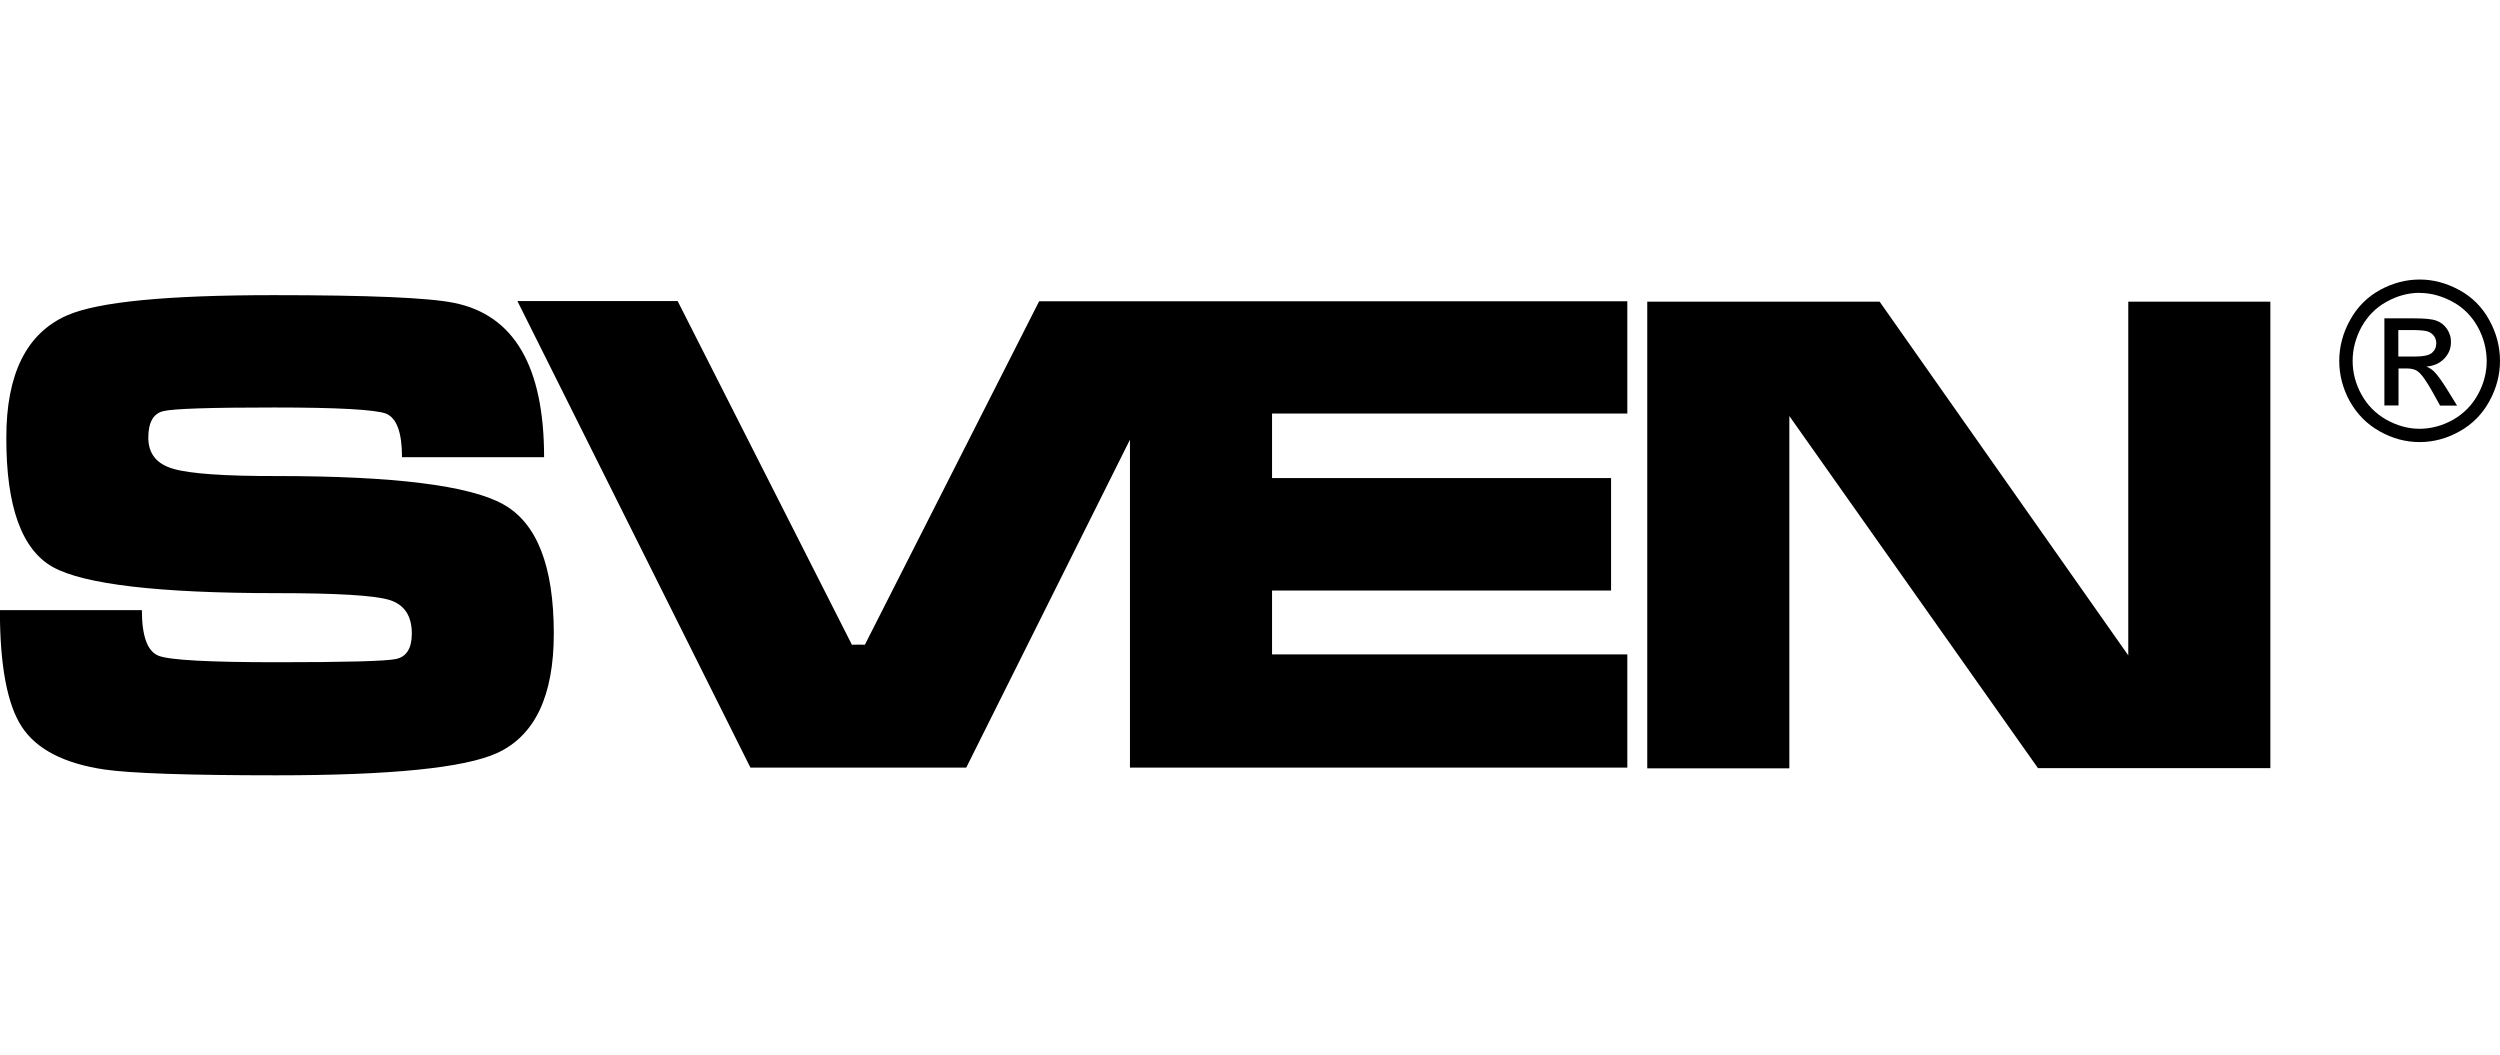
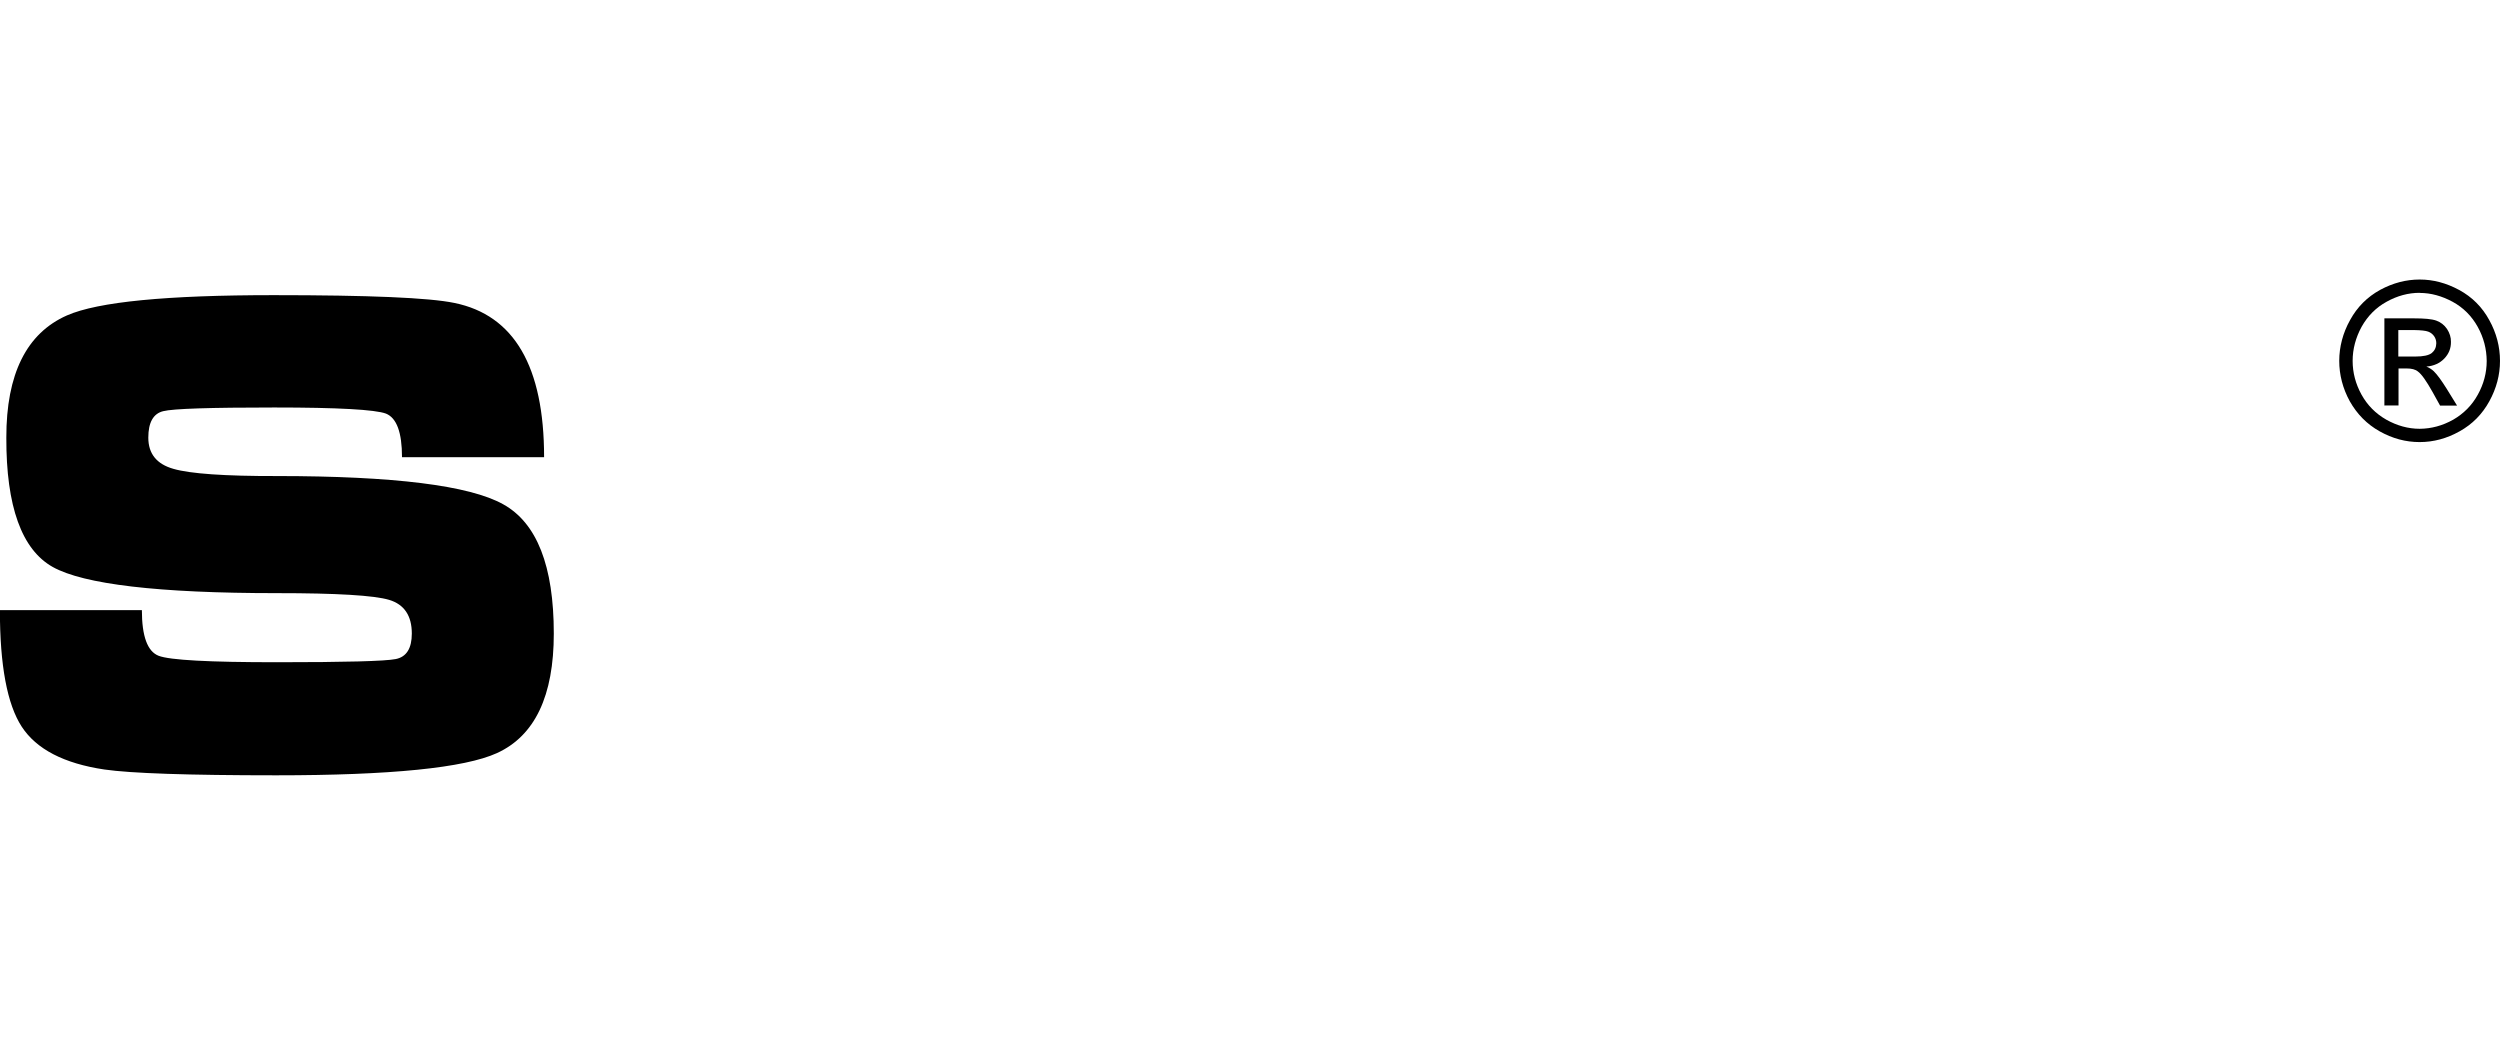
<svg xmlns="http://www.w3.org/2000/svg" id="Warstwa_3" data-name="Warstwa 3" width="237" height="100" viewBox="0 0 237 100">
  <defs>
    <style>
      .cls-1 {
        stroke-width: 0px;
      }
    </style>
  </defs>
  <path class="cls-1" d="m26.25,62.78c6.49,0,10.25-.1,11.26-.3,1.02-.2,1.53-1.01,1.53-2.42,0-1.69-.72-2.76-2.14-3.19-1.43-.43-4.99-.64-10.66-.64-11.22,0-18.3-.84-21.24-2.48-2.94-1.65-4.42-5.74-4.4-12.26-.01-6.04,1.92-9.9,5.75-11.59,2.94-1.29,9.47-1.92,19.59-1.92,9.02,0,14.73.24,17.14.74,5.67,1.16,8.5,6.04,8.5,14.62h-13.47c0-2.36-.51-3.72-1.52-4.13-1.02-.38-4.55-.58-10.59-.58s-9.59.11-10.53.35c-.94.23-1.41,1.07-1.41,2.51,0,1.52.79,2.51,2.39,2.96,1.59.46,4.86.69,9.79.68,11.1,0,18.25.89,21.45,2.67,3.21,1.77,4.81,5.86,4.81,12.26,0,5.91-1.79,9.68-5.38,11.33-3.1,1.41-10.08,2.11-20.94,2.11-8.36,0-13.79-.19-16.28-.55-3.84-.57-6.45-1.93-7.84-4.06-1.38-2.12-2.07-5.81-2.07-11.05h13.46c0,2.48.53,3.92,1.59,4.33,1.06.41,4.79.61,11.2.61" />
-   <polygon class="cls-1" points="215.23 28.6 201.76 28.6 201.76 62.13 178.19 28.6 156.16 28.6 156.16 72.84 169.63 72.84 169.63 39.44 193.2 72.82 215.23 72.82 215.23 28.6" />
-   <polygon class="cls-1" points="107.12 72.77 107.12 41.68 91.6 72.77 71.14 72.77 49.05 28.54 64.24 28.54 80.76 61.12 81.38 61.11 81.99 61.12 98.51 28.56 154.27 28.56 154.27 39.2 120.59 39.2 120.59 45.32 152.73 45.32 152.73 55.98 120.59 55.98 120.59 62.04 154.27 62.04 154.27 72.77 107.12 72.77" />
  <path class="cls-1" d="m227.36,33.8h1.61c.76,0,1.28-.11,1.57-.34.28-.24.41-.53.42-.92,0-.25-.07-.47-.2-.66-.13-.19-.32-.35-.56-.44-.24-.09-.69-.14-1.33-.15h-1.51v2.51Zm-1.32,4.66v-8.28h2.81c.97,0,1.67.06,2.1.21.43.15.77.42,1.03.8.25.38.38.8.37,1.21.01.62-.2,1.14-.63,1.59-.42.44-1,.71-1.7.76.29.12.52.27.7.44.33.32.74.89,1.21,1.64l1,1.62h-1.61l-.72-1.3c-.58-1.03-1.03-1.68-1.38-1.93-.24-.2-.6-.29-1.06-.29h-.78v3.51h-1.32Zm3.35-10.7c-1.08,0-2.12.28-3.13.84-1.01.55-1.8,1.35-2.38,2.38-.56,1.03-.85,2.11-.85,3.23s.28,2.18.84,3.2c.56,1.01,1.34,1.8,2.36,2.38,1,.56,2.06.86,3.16.86,1.1-.01,2.15-.29,3.17-.86,1-.58,1.78-1.36,2.34-2.38.56-1.01.84-2.08.84-3.19-.01-1.12-.28-2.2-.85-3.23-.57-1.03-1.37-1.83-2.38-2.38-1.02-.55-2.06-.84-3.12-.84m0-1.27c1.28,0,2.52.33,3.74.99,1.22.66,2.18,1.62,2.85,2.85.68,1.22,1.02,2.53,1.02,3.87s-.34,2.61-1.01,3.83c-.67,1.22-1.61,2.18-2.82,2.85-1.21.68-2.47,1.02-3.79,1.02s-2.58-.34-3.79-1.02c-1.21-.68-2.14-1.63-2.83-2.85-.67-1.22-1-2.52-1-3.83s.34-2.64,1.03-3.87c.67-1.23,1.63-2.19,2.85-2.86,1.22-.66,2.47-.98,3.74-.98" />
</svg>